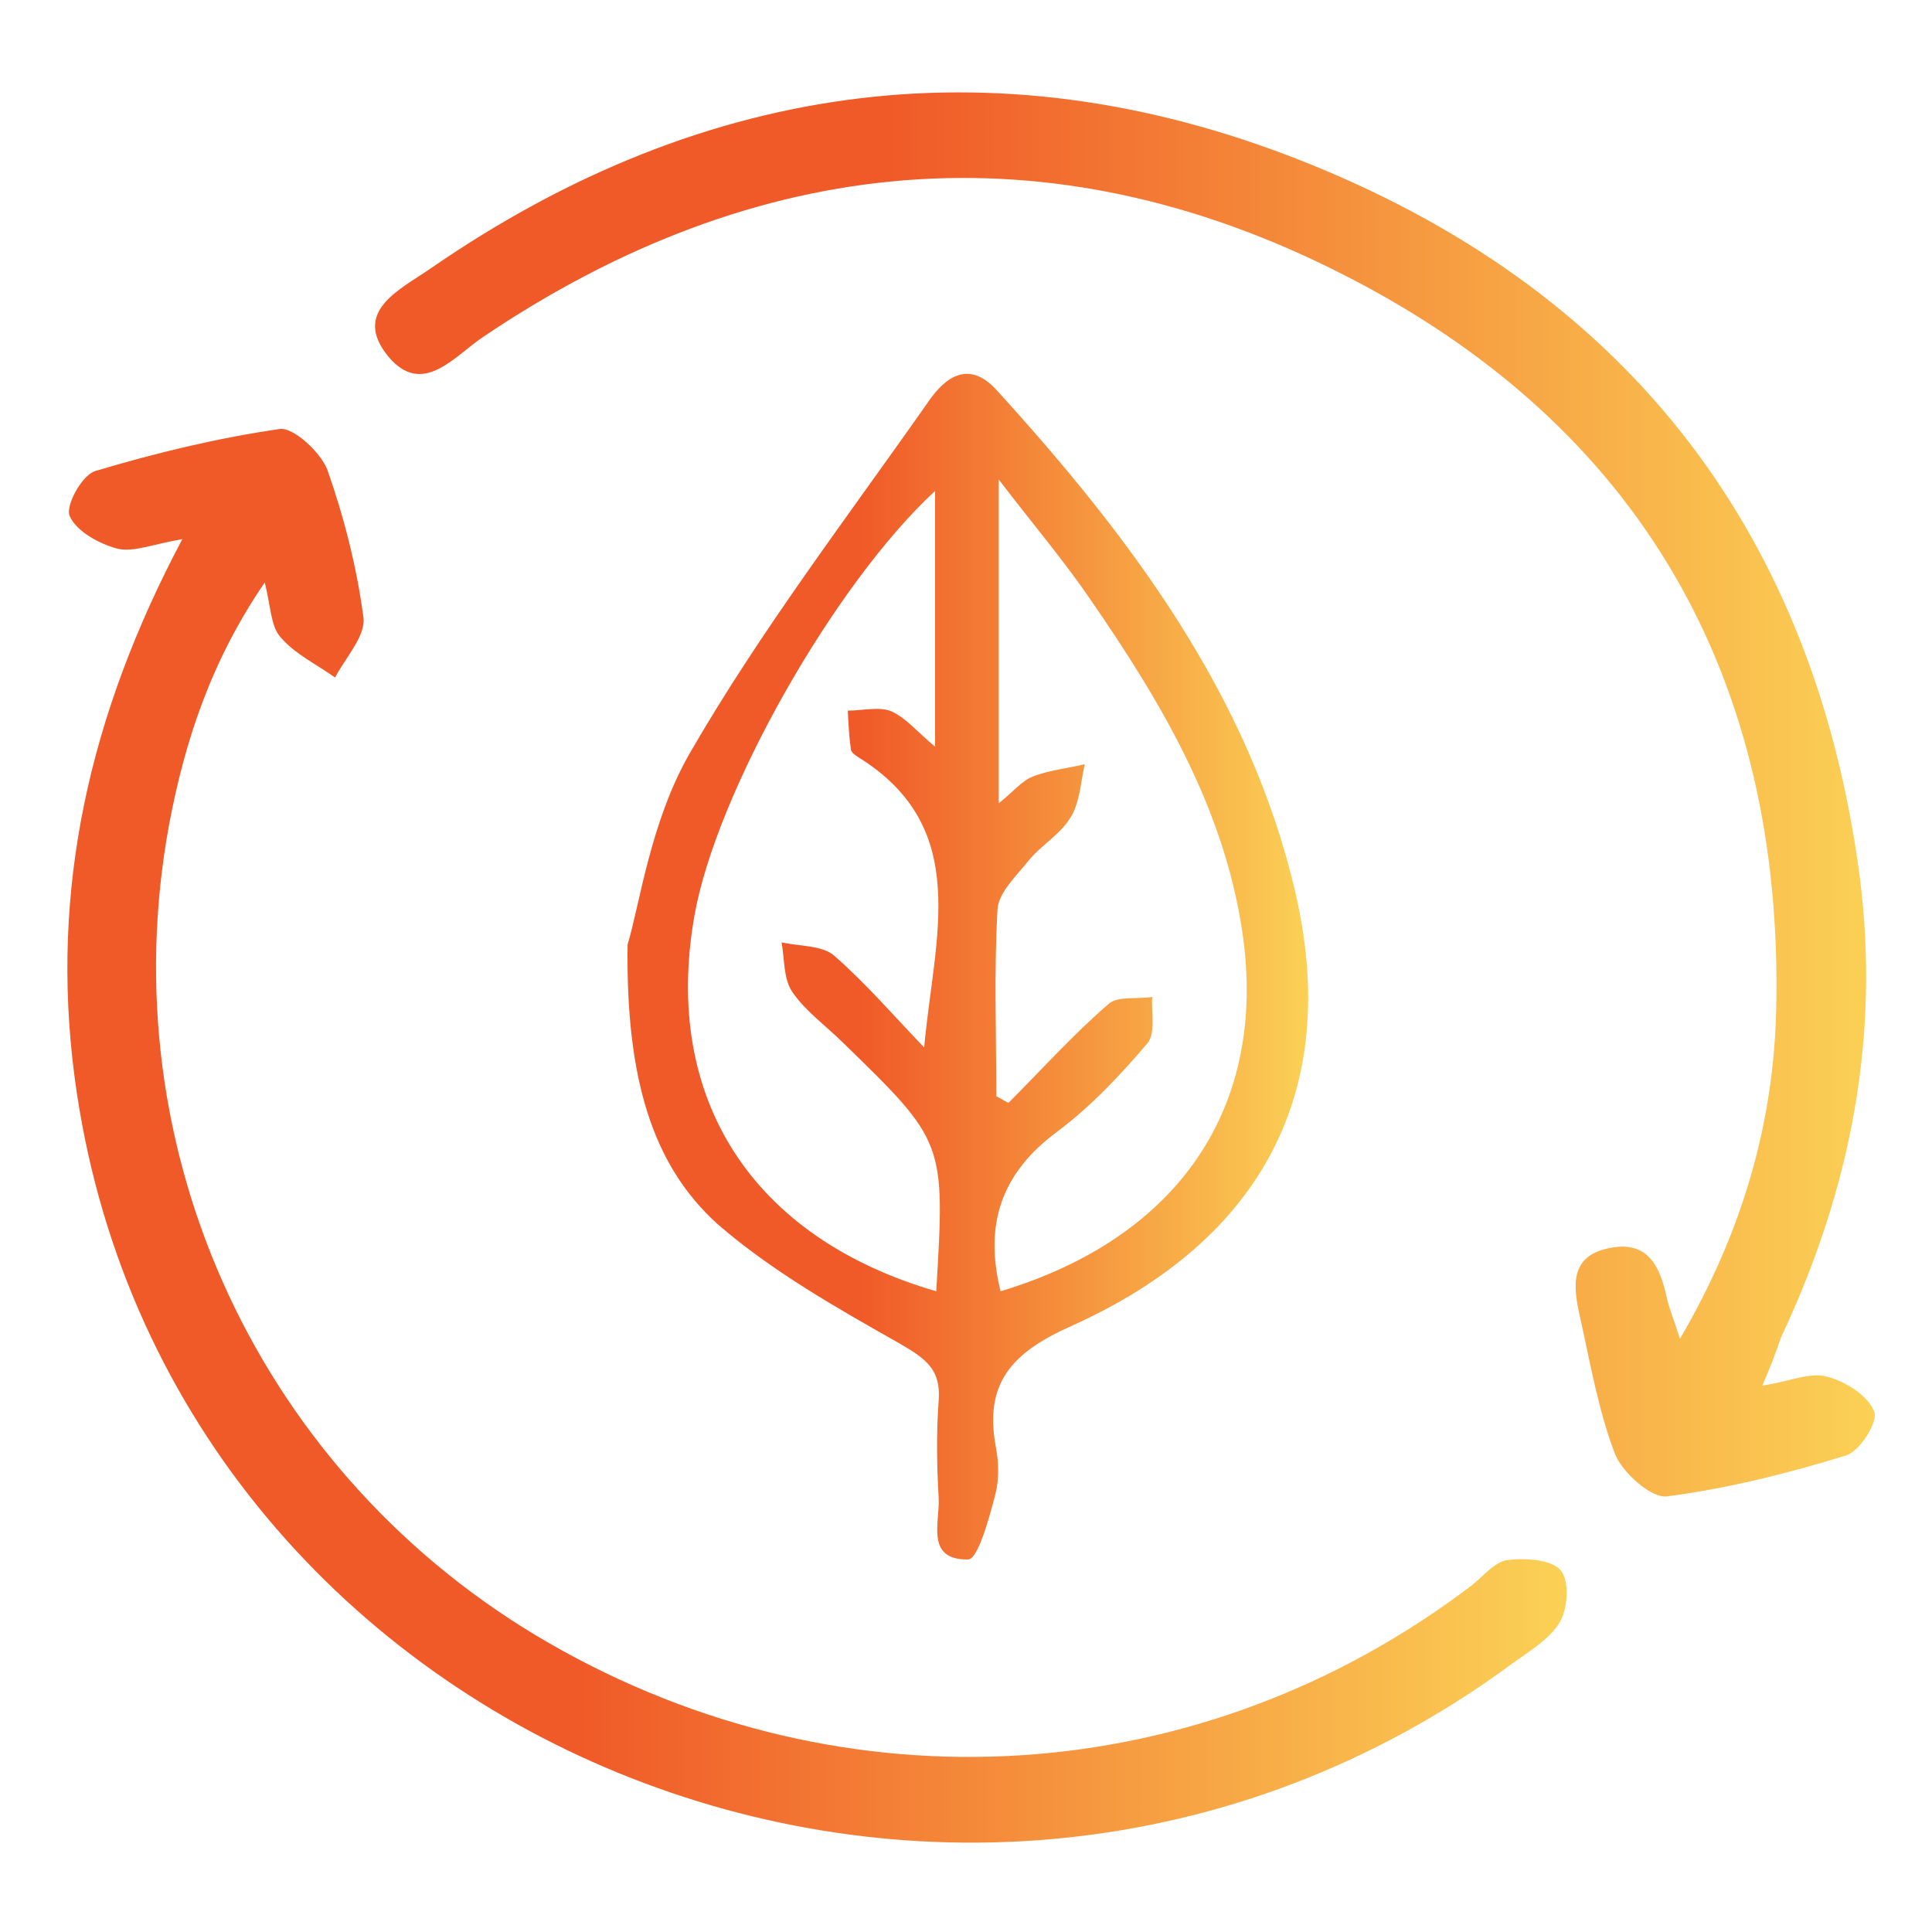
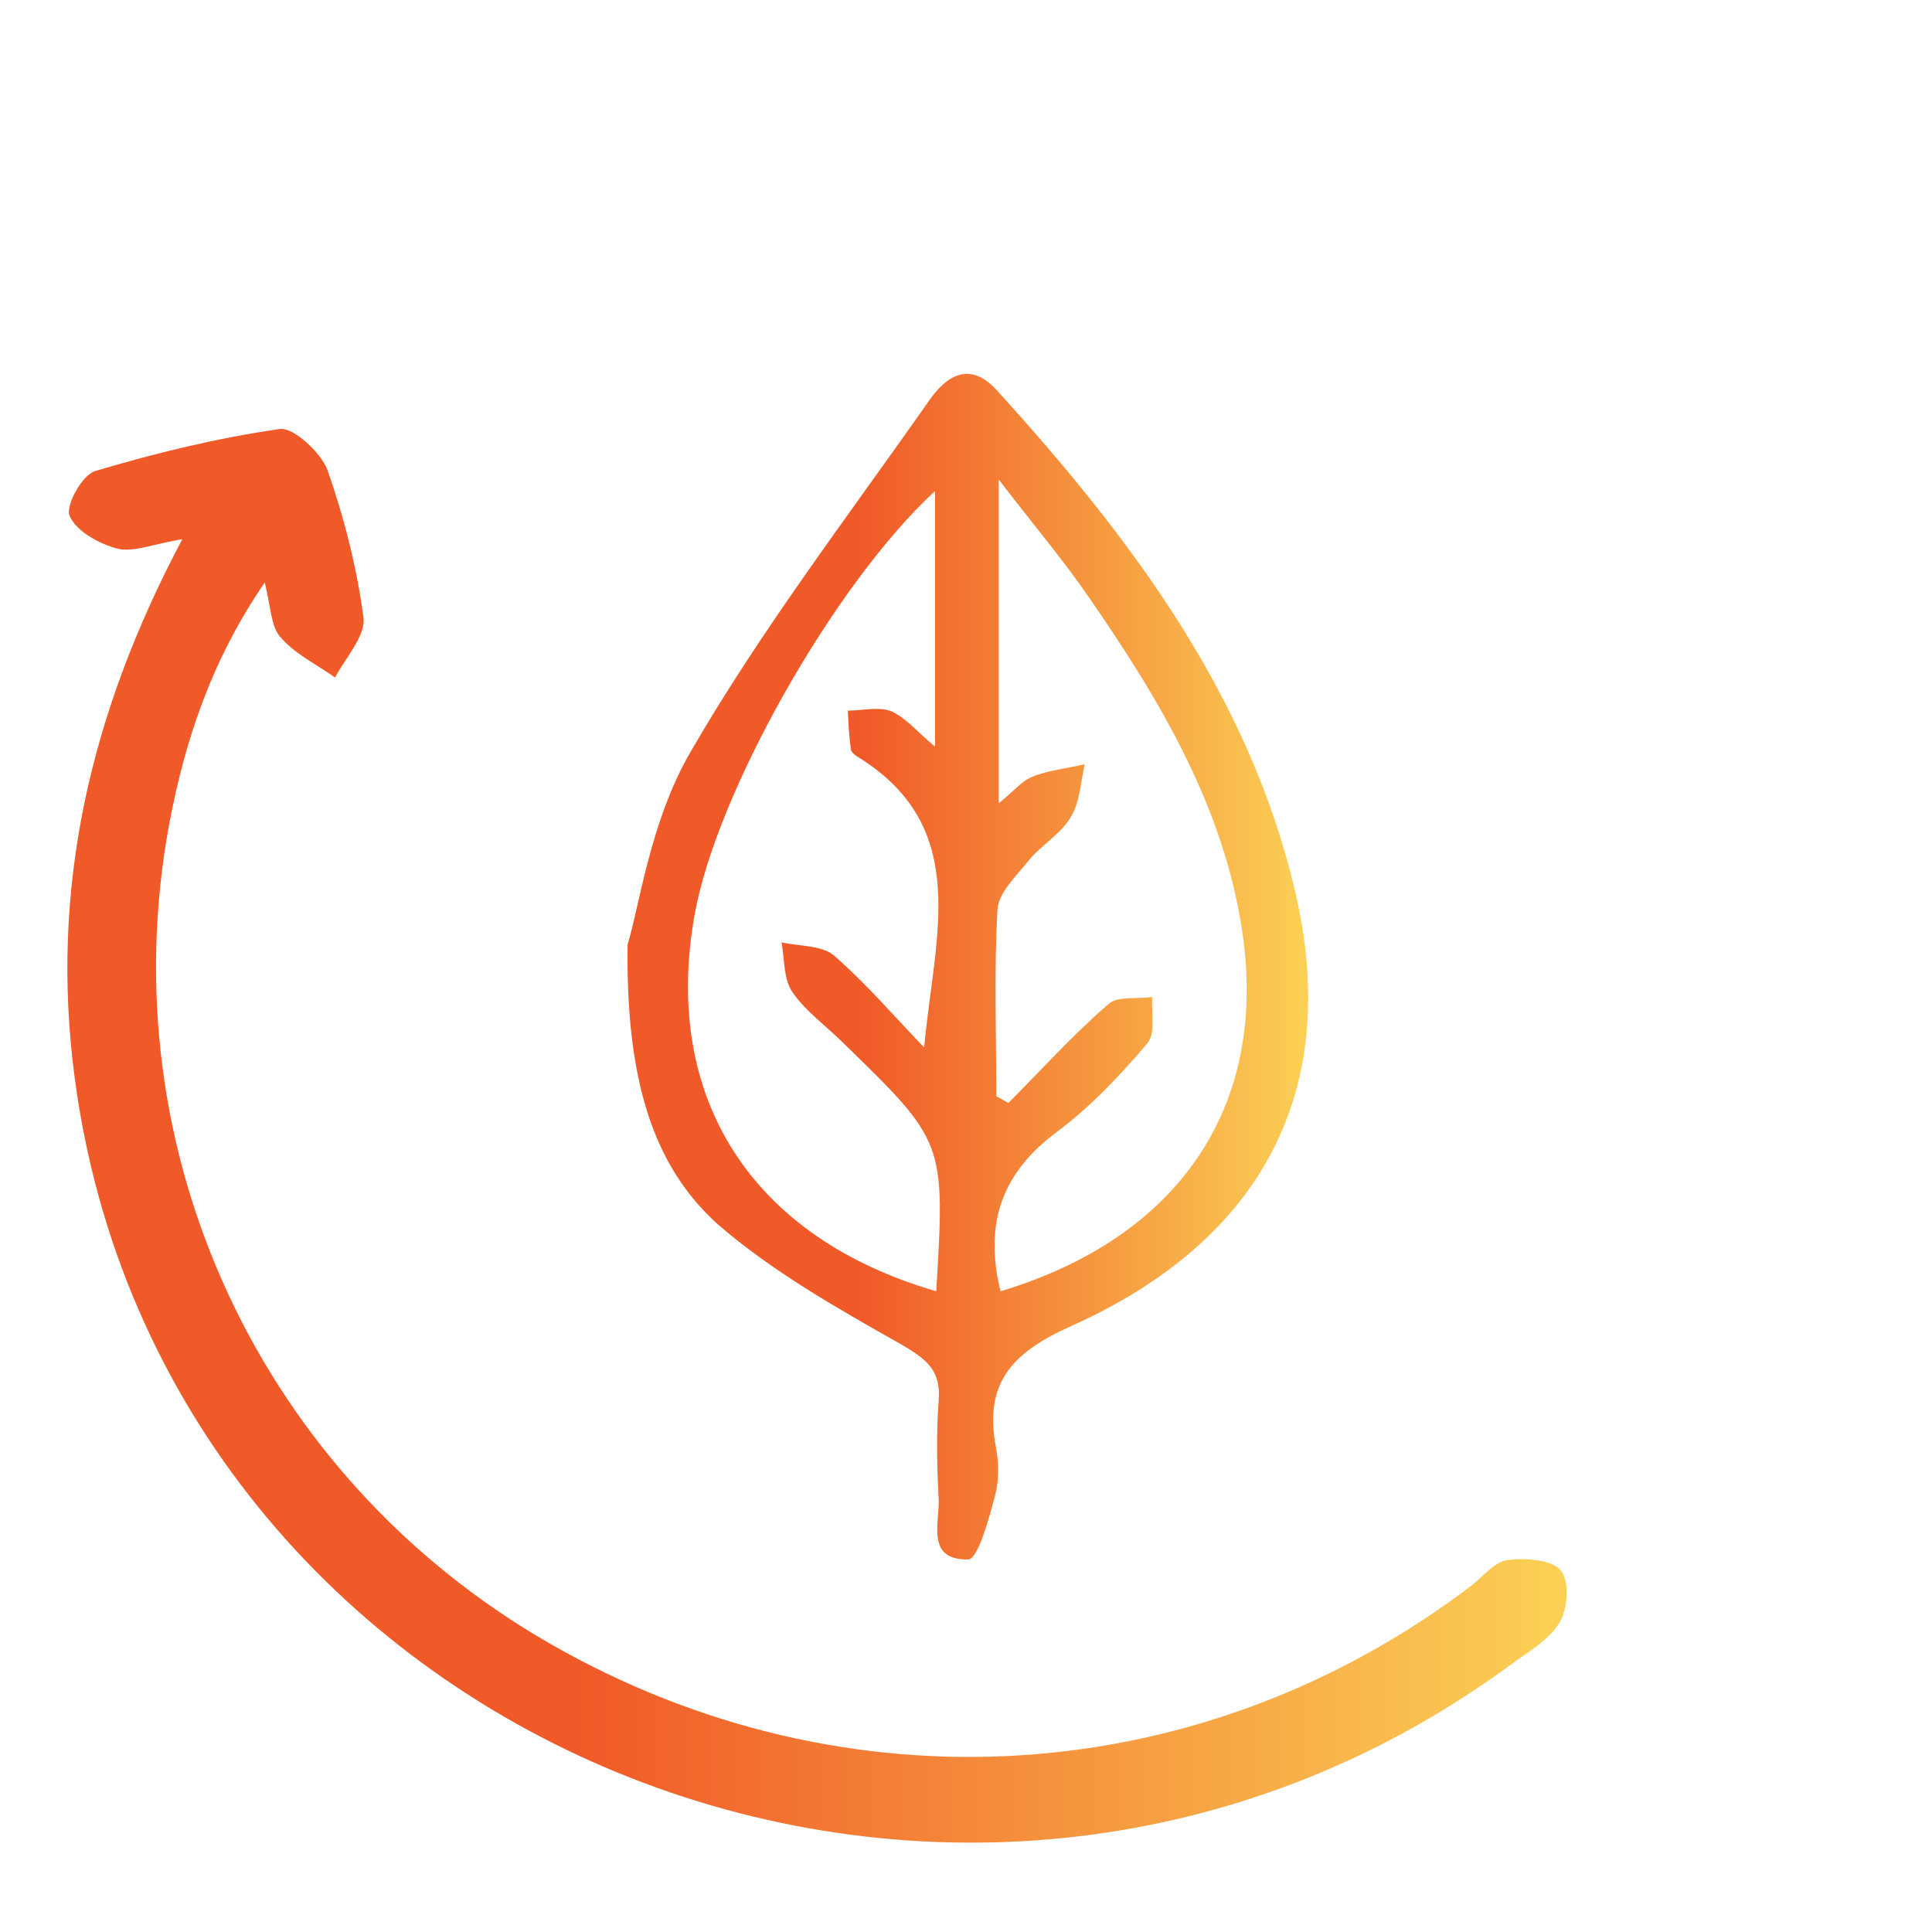
<svg xmlns="http://www.w3.org/2000/svg" width="50px" height="50px" viewBox="0 0 50 50">
  <defs>
    <linearGradient id="linear0" gradientUnits="userSpaceOnUse" x1="11.188" y1="188.825" x2="260.381" y2="188.825" gradientTransform="matrix(0.156,0,0,0.156,0,0)">
      <stop offset="0.342" style="stop-color:rgb(94.118%,35.294%,15.686%);stop-opacity:1;" />
      <stop offset="1" style="stop-color:rgb(98.431%,81.961%,33.333%);stop-opacity:1;" />
    </linearGradient>
    <linearGradient id="linear1" gradientUnits="userSpaceOnUse" x1="62.409" y1="132.087" x2="311.663" y2="132.087" gradientTransform="matrix(0.156,0,0,0.156,0,0)">
      <stop offset="0.342" style="stop-color:rgb(94.118%,35.294%,15.686%);stop-opacity:1;" />
      <stop offset="1" style="stop-color:rgb(98.431%,81.961%,33.333%);stop-opacity:1;" />
    </linearGradient>
    <linearGradient id="linear2" gradientUnits="userSpaceOnUse" x1="104.291" y1="160.654" x2="217.462" y2="160.654" gradientTransform="matrix(0.156,0,0,0.156,0,0)">
      <stop offset="0.342" style="stop-color:rgb(94.118%,35.294%,15.686%);stop-opacity:1;" />
      <stop offset="1" style="stop-color:rgb(98.431%,81.961%,33.333%);stop-opacity:1;" />
    </linearGradient>
  </defs>
  <g id="surface1">
    <path style=" stroke:none;fill-rule:nonzero;fill:url(#linear0);" d="M 4.719 13.953 C 3.973 14.078 3.473 14.293 3.051 14.203 C 2.57 14.078 1.977 13.75 1.805 13.359 C 1.684 13.094 2.117 12.301 2.461 12.191 C 4.016 11.727 5.621 11.336 7.242 11.102 C 7.598 11.055 8.301 11.711 8.473 12.16 C 8.906 13.391 9.234 14.684 9.406 15.977 C 9.469 16.461 8.938 17.02 8.672 17.535 C 8.191 17.191 7.629 16.926 7.258 16.488 C 7.008 16.211 7.008 15.695 6.852 15.074 C 5.465 17.098 4.781 19.184 4.375 21.348 C 2.82 29.805 6.742 38.227 14.215 42.527 C 21.879 46.934 31.082 46.355 38.086 41.031 C 38.383 40.797 38.68 40.422 39.008 40.375 C 39.473 40.316 40.16 40.359 40.391 40.641 C 40.625 40.922 40.578 41.637 40.359 41.996 C 40.082 42.449 39.535 42.758 39.07 43.102 C 24.789 53.566 4.203 45.125 1.93 27.871 C 1.293 23.031 2.305 18.5 4.719 13.953 Z M 4.719 13.953 " />
-     <path style=" stroke:none;fill-rule:nonzero;fill:url(#linear1);" d="M 45.609 35.859 C 46.309 35.754 46.84 35.504 47.289 35.629 C 47.773 35.754 48.348 36.125 48.504 36.531 C 48.613 36.797 48.133 37.559 47.773 37.668 C 46.262 38.133 44.707 38.523 43.133 38.727 C 42.727 38.773 41.98 38.102 41.793 37.621 C 41.359 36.484 41.156 35.27 40.891 34.086 C 40.719 33.324 40.594 32.496 41.668 32.297 C 42.695 32.094 42.977 32.84 43.148 33.633 C 43.211 33.898 43.32 34.148 43.477 34.648 C 45.109 31.859 45.906 29.039 45.969 26.098 C 46.152 17.613 42.512 11.039 34.754 7.102 C 27.141 3.223 19.59 3.941 12.504 8.719 C 11.758 9.219 10.93 10.293 10.043 9.219 C 9.094 8.051 10.371 7.488 11.148 6.945 C 18.281 2.023 26.02 1.012 34.023 4.297 C 42.277 7.676 46.949 13.938 48.117 22.594 C 48.676 26.797 47.898 30.785 46.09 34.617 C 45.969 34.973 45.844 35.316 45.609 35.859 Z M 45.609 35.859 " />
    <path style=" stroke:none;fill-rule:nonzero;fill:url(#linear2);" d="M 16.242 24.445 C 16.551 23.434 16.832 21.254 17.859 19.48 C 19.684 16.32 21.926 13.391 24.043 10.371 C 24.477 9.746 25.086 9.312 25.801 10.105 C 29.273 13.922 32.344 18.016 33.523 23.094 C 34.707 28.168 32.715 32.078 27.719 34.32 C 26.145 35.02 25.477 35.828 25.77 37.434 C 25.848 37.84 25.863 38.289 25.754 38.695 C 25.598 39.301 25.305 40.359 25.055 40.359 C 23.949 40.375 24.324 39.41 24.293 38.773 C 24.246 37.934 24.23 37.09 24.293 36.25 C 24.355 35.457 23.98 35.176 23.309 34.785 C 21.66 33.852 19.977 32.902 18.562 31.672 C 16.879 30.145 16.195 27.902 16.242 24.445 Z M 25.895 33.418 C 30.504 32.031 32.809 28.652 32.156 24.152 C 31.688 20.93 30.055 18.172 28.215 15.508 C 27.547 14.527 26.766 13.609 25.848 12.41 C 25.848 15.398 25.848 18 25.848 20.789 C 26.238 20.477 26.441 20.211 26.719 20.102 C 27.141 19.93 27.625 19.887 28.074 19.777 C 27.965 20.242 27.949 20.773 27.703 21.16 C 27.438 21.598 26.938 21.879 26.613 22.281 C 26.301 22.672 25.848 23.094 25.816 23.527 C 25.723 25.133 25.785 26.766 25.785 28.371 C 25.895 28.434 25.988 28.48 26.098 28.543 C 26.953 27.688 27.766 26.781 28.684 25.988 C 28.918 25.77 29.43 25.863 29.82 25.801 C 29.789 26.207 29.914 26.734 29.695 27 C 28.992 27.828 28.23 28.637 27.359 29.289 C 25.926 30.348 25.461 31.672 25.895 33.418 Z M 24.23 33.418 C 24.461 29.555 24.461 29.555 21.816 26.984 C 21.379 26.551 20.852 26.176 20.508 25.676 C 20.273 25.336 20.305 24.82 20.227 24.387 C 20.68 24.492 21.27 24.461 21.582 24.727 C 22.422 25.461 23.141 26.301 23.918 27.109 C 24.168 24.277 25.18 21.426 22.203 19.59 C 22.129 19.543 22.02 19.465 22.02 19.387 C 21.973 19.059 21.957 18.719 21.941 18.391 C 22.312 18.391 22.75 18.281 23.062 18.406 C 23.449 18.578 23.746 18.949 24.199 19.324 C 24.199 17.004 24.199 14.902 24.199 12.707 C 21.582 15.121 18.516 20.555 17.969 23.715 C 17.145 28.418 19.449 32.031 24.23 33.418 Z M 24.23 33.418 " />
  </g>
</svg>